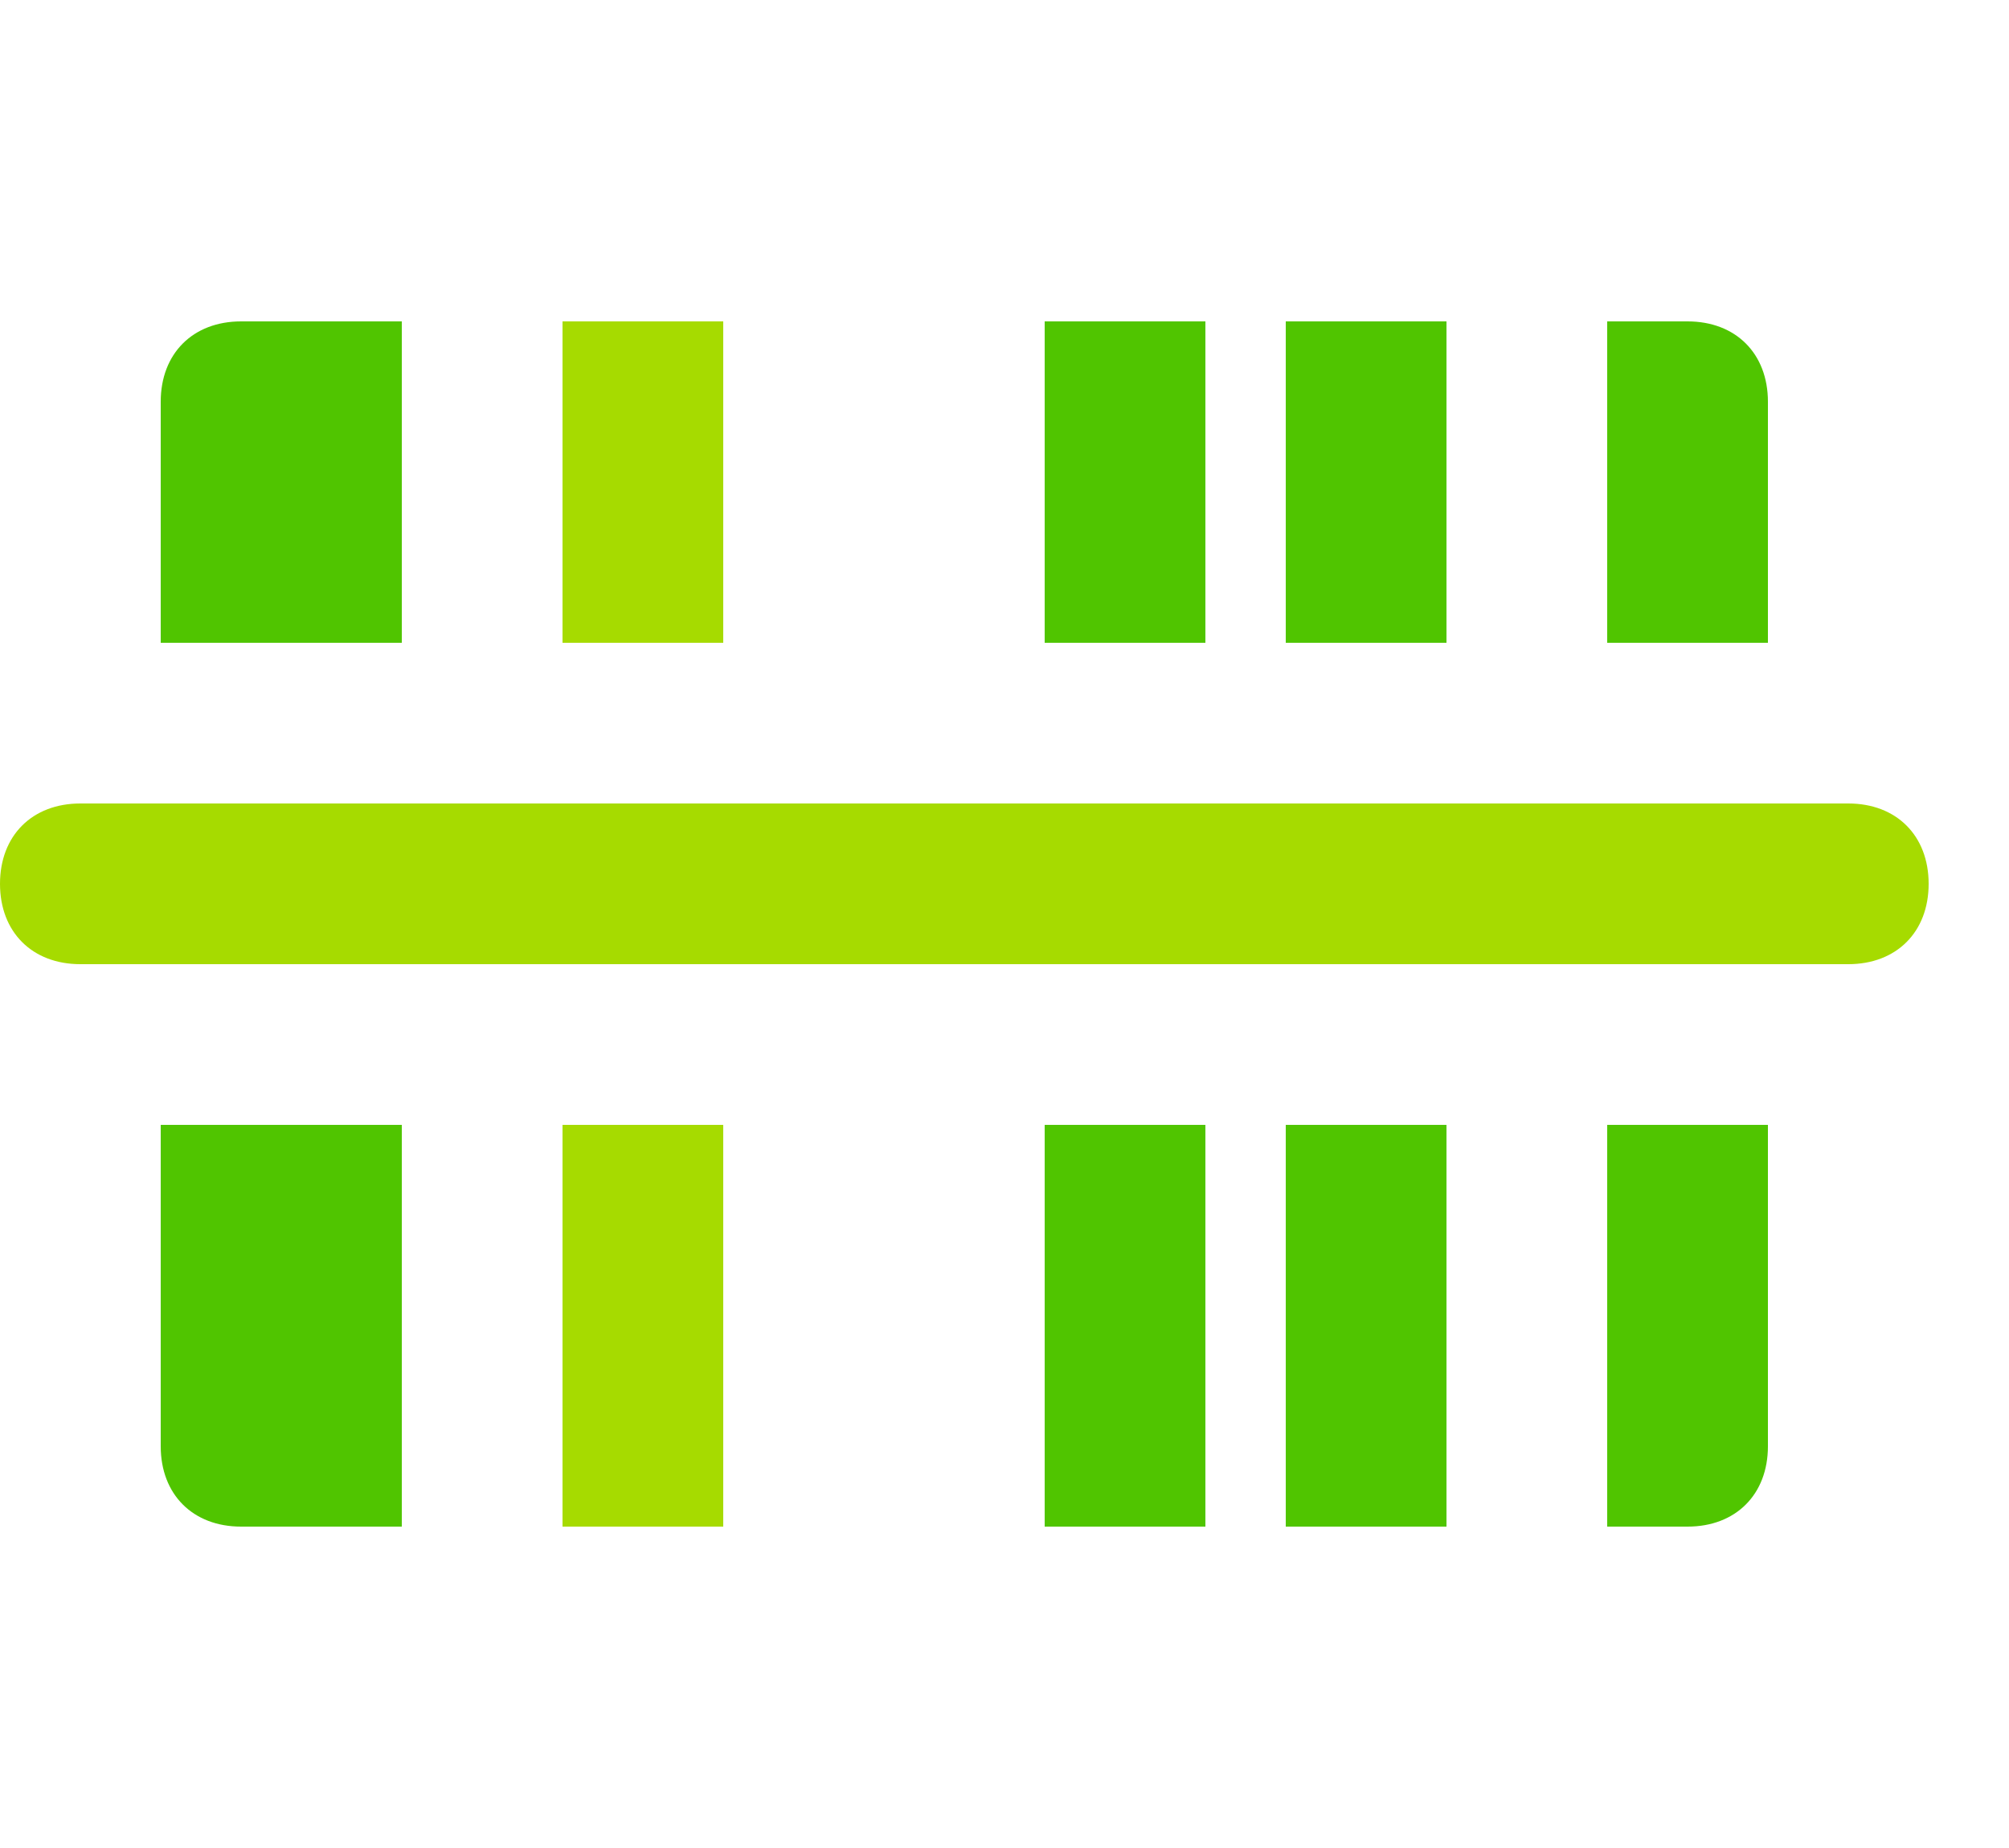
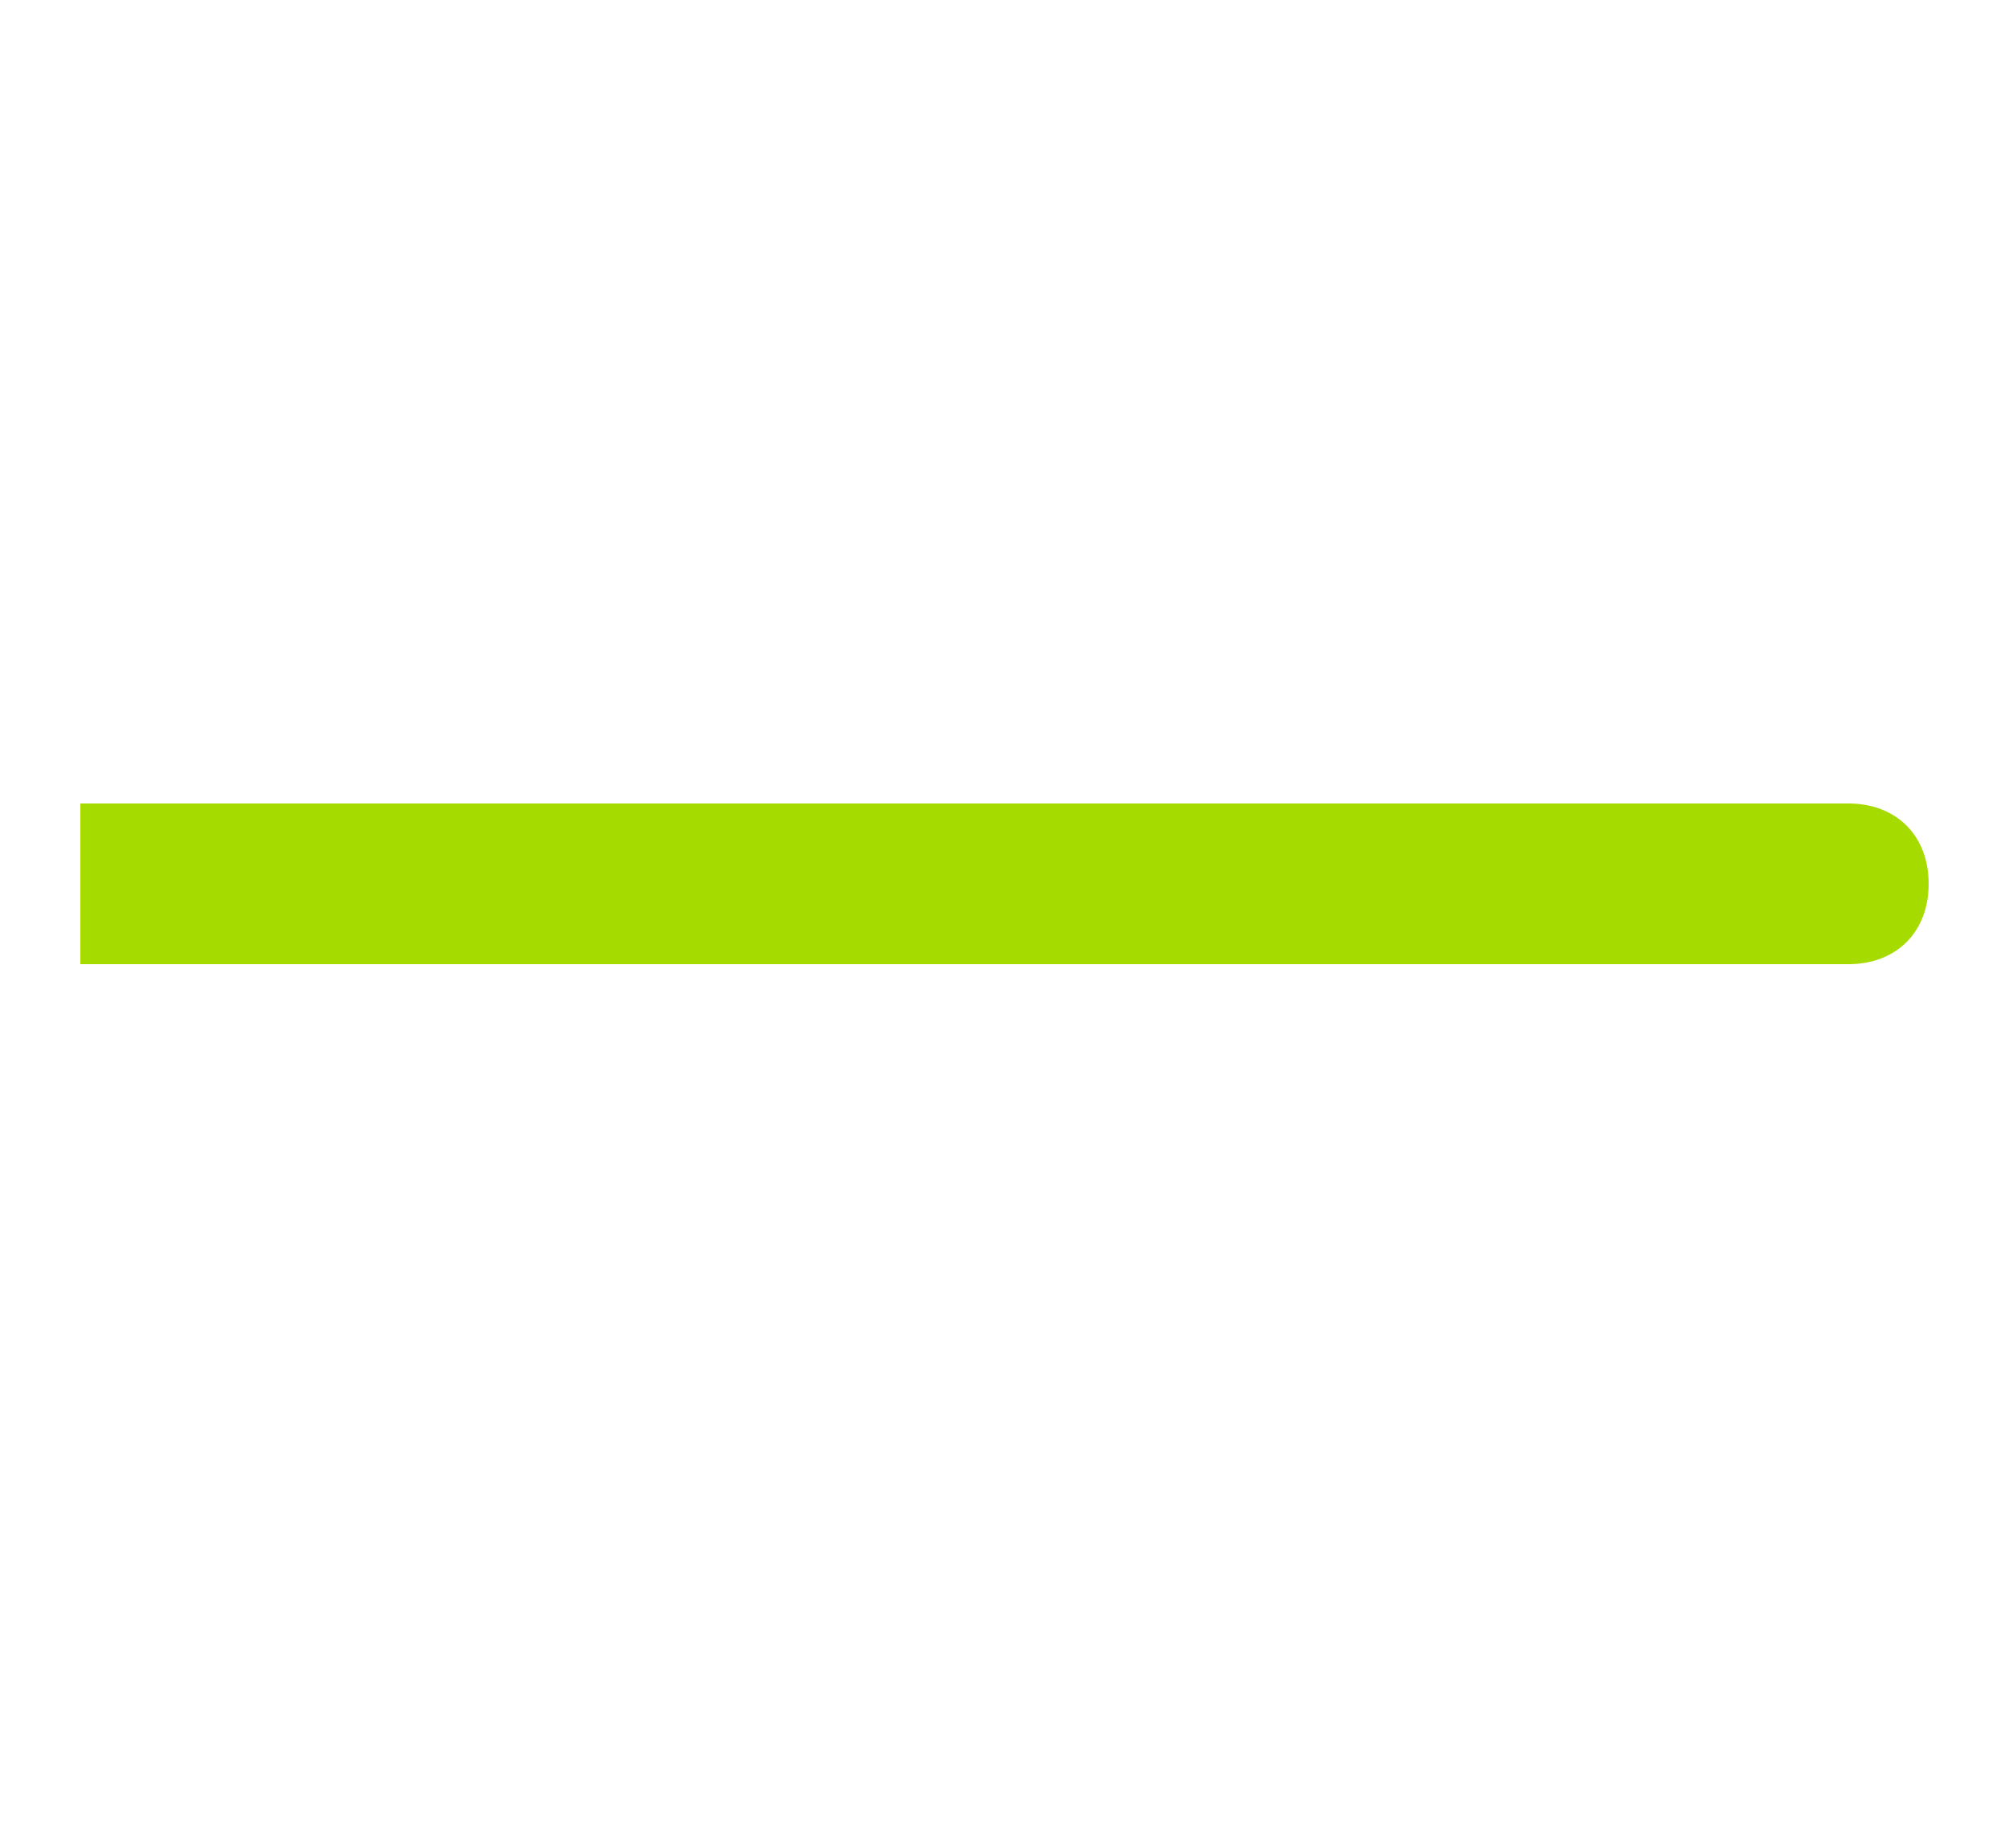
<svg xmlns="http://www.w3.org/2000/svg" enable-background="new 0 0 25 23" viewBox="0 0 25 23">
  <g transform="translate(104 202)">
-     <path d="m-89-194h-2v-4h2zm0 6v5h-2v-5zm-10-6h-3v-3c0-.6.4-1 1-1h2zm0 6v5h-2c-.6 0-1-.4-1-1v-4zm13-6h-2v-4h2zm0 6v5h-2v-5zm4-6h-2v-4h1c.6 0 1 .4 1 1zm0 6v4c0 .6-.4 1-1 1h-1v-5z" fill="#50c500" />
    <g fill="#a6db00">
-       <path d="m-95-194h-2v-4h2zm0 6v5h-2v-5z" />
-       <path d="m-103-192h22c.6 0 1 .4 1 1 0 .6-.4 1-1 1h-22c-.6 0-1-.4-1-1 0-.6.4-1 1-1z" />
+       <path d="m-103-192h22c.6 0 1 .4 1 1 0 .6-.4 1-1 1h-22z" />
    </g>
  </g>
</svg>